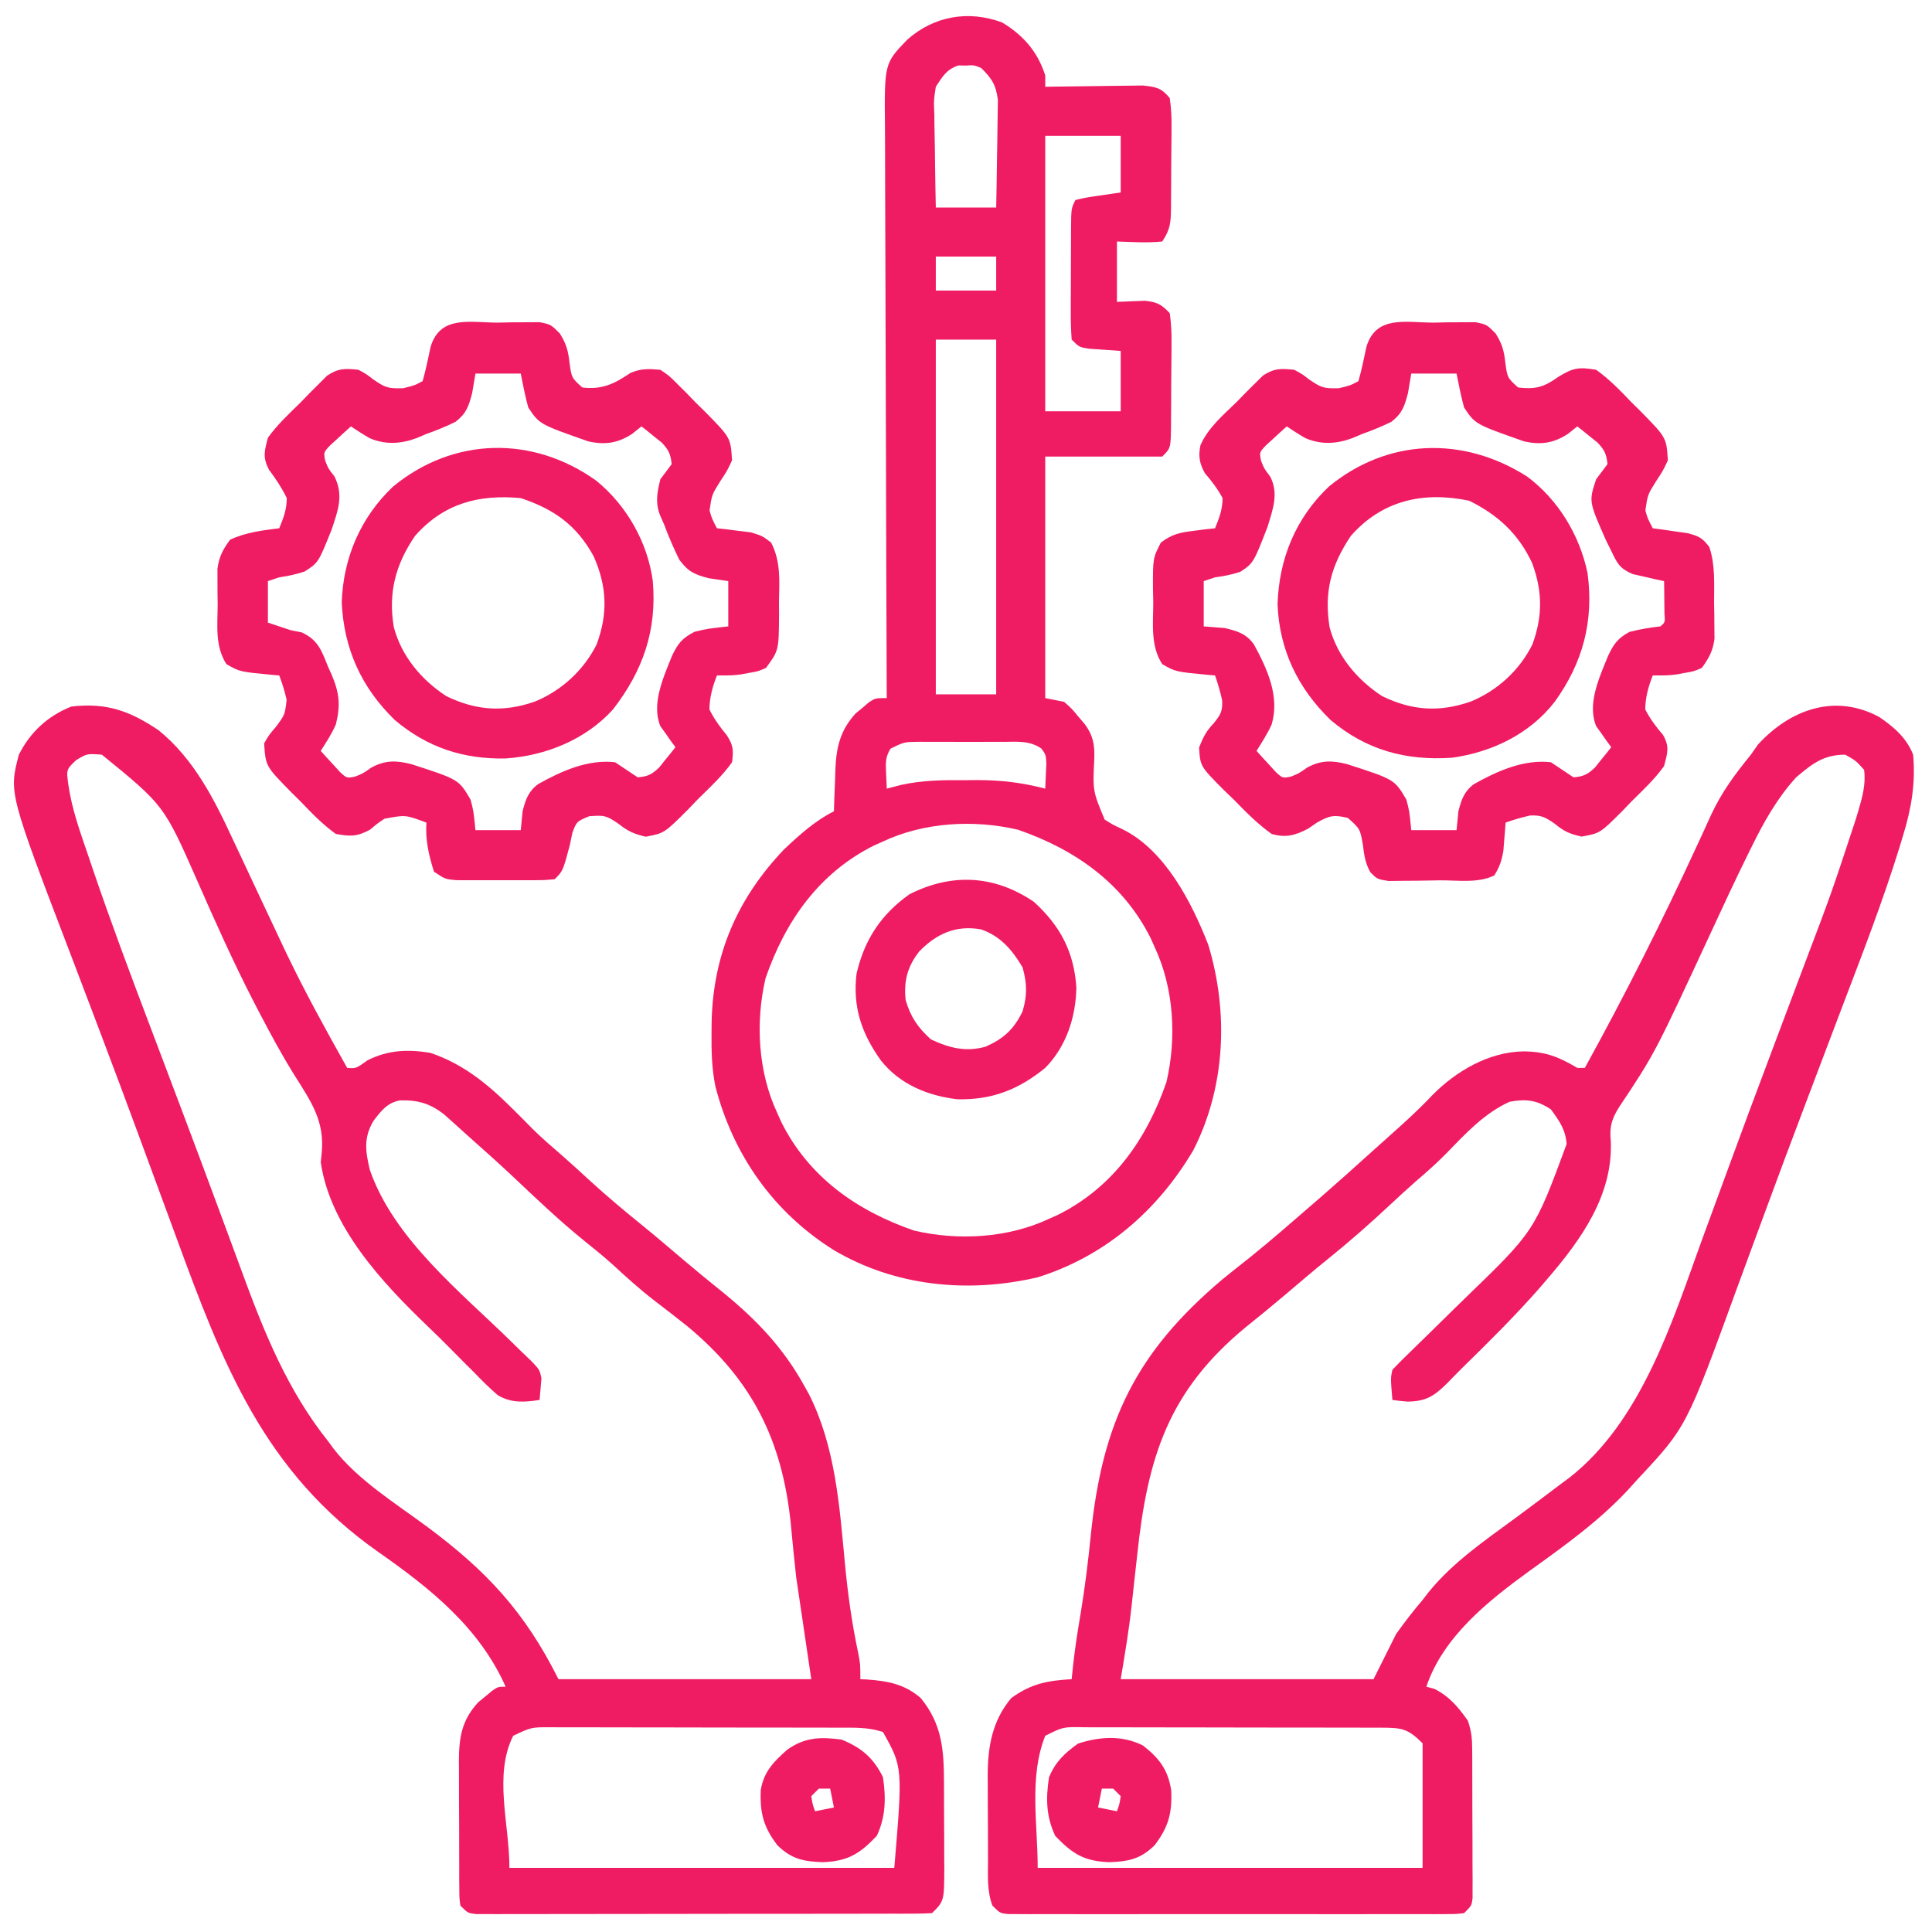
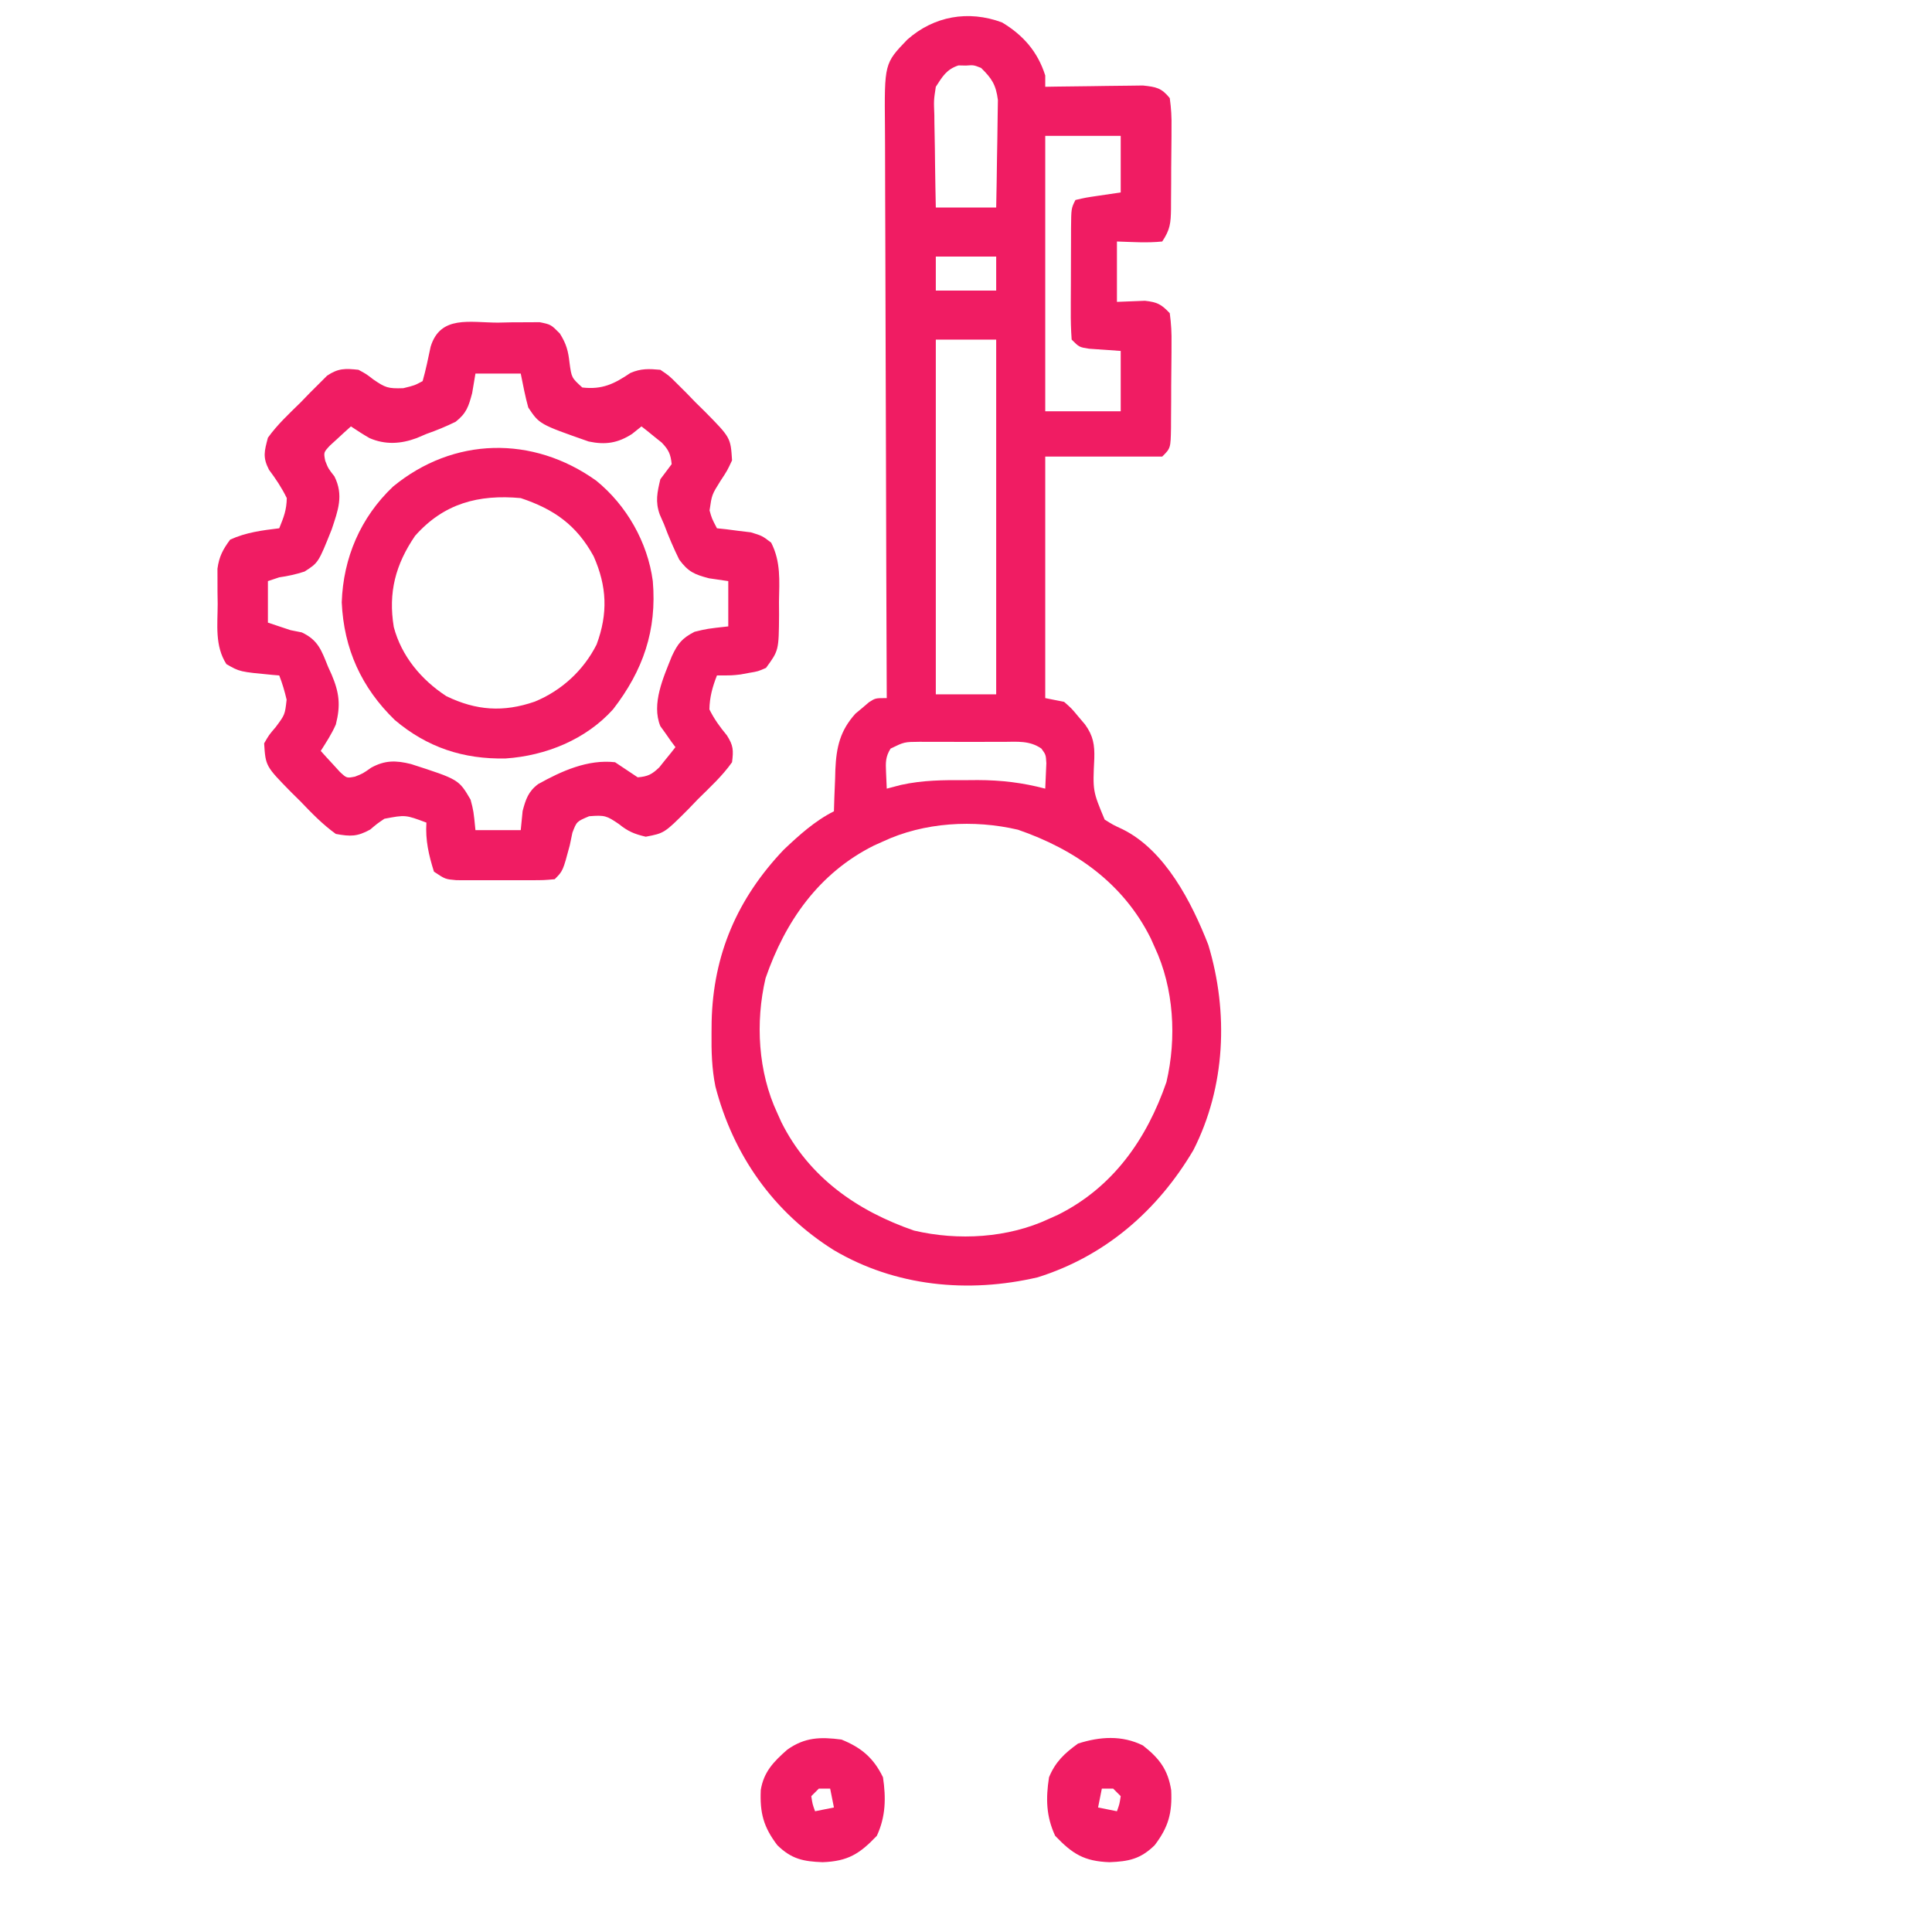
<svg xmlns="http://www.w3.org/2000/svg" version="1.1" width="512" height="512">
-   <path d="M0 0 C3.921 2.679 7.248 5.523 9 10 C9.675 17.621 8.535 24.31 6.289 31.562 C5.829 33.089 5.829 33.089 5.36 34.646 C0.95 48.873 -4.441 62.768 -9.742 76.68 C-11.244 80.626 -12.737 84.575 -14.23 88.524 C-16.054 93.345 -17.878 98.165 -19.706 102.984 C-23.306 112.482 -26.863 121.995 -30.369 131.529 C-31.545 134.724 -32.726 137.918 -33.906 141.111 C-35.215 144.654 -36.52 148.197 -37.812 151.745 C-51.091 188.201 -51.091 188.201 -64 202 C-64.824 202.914 -65.647 203.828 -66.496 204.77 C-74.359 213.216 -83.506 219.718 -92.843 226.433 C-103.679 234.306 -115.61 243.831 -120 257 C-119.299 257.186 -118.597 257.371 -117.875 257.562 C-113.935 259.532 -111.518 262.422 -109 266 C-108.056 268.832 -107.869 270.596 -107.855 273.531 C-107.848 274.446 -107.842 275.36 -107.835 276.302 C-107.834 277.779 -107.834 277.779 -107.832 279.285 C-107.829 280.297 -107.825 281.309 -107.822 282.352 C-107.817 284.491 -107.815 286.63 -107.815 288.77 C-107.813 292.053 -107.794 295.336 -107.775 298.619 C-107.772 300.695 -107.77 302.771 -107.77 304.848 C-107.762 305.834 -107.755 306.821 -107.748 307.837 C-107.751 308.748 -107.754 309.659 -107.757 310.598 C-107.756 311.402 -107.754 312.205 -107.753 313.033 C-108 315 -108 315 -110 317 C-112.161 317.252 -112.161 317.252 -114.897 317.254 C-116.449 317.262 -116.449 317.262 -118.032 317.271 C-119.172 317.267 -120.312 317.263 -121.486 317.259 C-123.281 317.264 -123.281 317.264 -125.113 317.269 C-128.4 317.277 -131.687 317.275 -134.974 317.269 C-138.41 317.264 -141.846 317.268 -145.281 317.271 C-151.052 317.275 -156.822 317.27 -162.592 317.261 C-169.269 317.25 -175.946 317.253 -182.622 317.264 C-188.349 317.273 -194.076 317.275 -199.802 317.27 C-203.225 317.266 -206.648 317.266 -210.071 317.273 C-213.885 317.279 -217.699 317.27 -221.514 317.259 C-222.653 317.263 -223.793 317.267 -224.968 317.271 C-226.52 317.263 -226.52 317.263 -228.103 317.254 C-229.006 317.253 -229.909 317.252 -230.839 317.252 C-233 317 -233 317 -235 315 C-236.482 311.111 -236.162 306.899 -236.168 302.797 C-236.171 302 -236.175 301.204 -236.178 300.383 C-236.183 298.698 -236.185 297.014 -236.185 295.33 C-236.187 292.773 -236.206 290.217 -236.225 287.66 C-236.228 286.018 -236.23 284.376 -236.23 282.734 C-236.238 281.979 -236.245 281.223 -236.252 280.445 C-236.22 272.839 -235.041 265.995 -230 260 C-224.742 256.186 -220.4 255.366 -214 255 C-213.863 253.688 -213.727 252.375 -213.586 251.023 C-213.086 246.525 -212.382 242.086 -211.625 237.625 C-210.476 230.697 -209.63 223.773 -208.923 216.786 C-205.876 186.874 -196.985 168.393 -174 149 C-171.606 147.059 -169.194 145.143 -166.773 143.234 C-161.062 138.633 -155.543 133.801 -150 129 C-149.234 128.337 -148.469 127.675 -147.68 126.992 C-143.27 123.153 -138.921 119.247 -134.582 115.328 C-132.855 113.771 -131.123 112.219 -129.387 110.672 C-125.629 107.319 -121.947 103.986 -118.5 100.312 C-112.12 93.812 -103.394 88.746 -94.188 88.625 C-88.378 88.697 -84.951 90.066 -80 93 C-79.34 93 -78.68 93 -78 93 C-67.339 73.648 -57.447 54.028 -48.211 33.949 C-47.553 32.532 -47.553 32.532 -46.882 31.087 C-46.08 29.357 -45.288 27.623 -44.509 25.884 C-41.742 19.918 -38.145 15.08 -34 10 C-33.072 8.67 -33.072 8.67 -32.125 7.312 C-23.481 -2.094 -11.646 -6.254 0 0 Z M-22 16 C-26.988 21.475 -30.508 27.73 -33.762 34.344 C-34.106 35.037 -34.45 35.731 -34.804 36.446 C-38.236 43.405 -41.498 50.442 -44.757 57.484 C-59.47 89.209 -59.47 89.209 -68.824 103.25 C-70.846 106.45 -71.516 108.521 -71.125 112.375 C-70.494 126.695 -79.011 138.579 -88 149 C-88.655 149.766 -89.31 150.531 -89.984 151.32 C-96.427 158.659 -103.352 165.536 -110.333 172.357 C-111.719 173.723 -113.076 175.116 -114.426 176.516 C-117.915 179.955 -120.006 181.376 -125 181.438 C-126.337 181.327 -127.673 181.194 -129 181 C-129.488 175.238 -129.488 175.238 -129 173 C-127.378 171.29 -125.702 169.631 -124 168 C-122.616 166.648 -122.616 166.648 -121.204 165.268 C-120.716 164.793 -120.229 164.318 -119.726 163.829 C-117.497 161.655 -115.281 159.469 -113.064 157.283 C-111.909 156.149 -110.75 155.017 -109.588 153.89 C-91.341 136.251 -91.341 136.251 -82.828 113.18 C-83.133 109.316 -84.719 107.105 -87 104 C-90.76 101.493 -93.653 101.164 -98 102 C-104.66 105.043 -109.587 110.383 -114.609 115.566 C-117.209 118.213 -119.932 120.623 -122.75 123.031 C-125.089 125.078 -127.361 127.184 -129.632 129.305 C-134.999 134.318 -140.46 139.119 -146.188 143.723 C-149.895 146.725 -153.523 149.816 -157.155 152.91 C-160.643 155.873 -164.179 158.762 -167.75 161.625 C-188.471 178.647 -193.896 196.359 -196.625 222.062 C-196.931 224.848 -197.24 227.633 -197.553 230.418 C-197.744 232.135 -197.932 233.852 -198.114 235.57 C-198.828 242.122 -199.911 248.465 -201 255 C-178.89 255 -156.78 255 -134 255 C-132.02 251.04 -130.04 247.08 -128 243 C-125.729 239.846 -123.503 236.94 -121 234 C-120.464 233.308 -119.927 232.616 -119.375 231.902 C-112.842 223.867 -104.276 218.099 -96 212 C-91.986 209.019 -87.985 206.02 -84 203 C-83.361 202.529 -82.721 202.059 -82.062 201.574 C-63.005 186.619 -54.834 160.284 -46.938 138.5 C-46.003 135.946 -45.064 133.394 -44.125 130.842 C-42.642 126.809 -41.159 122.776 -39.683 118.74 C-36.196 109.214 -32.654 99.71 -29.079 90.217 C-28.225 87.947 -27.372 85.678 -26.519 83.408 C-25.954 81.908 -25.39 80.407 -24.826 78.906 C-24.549 78.168 -24.272 77.431 -23.986 76.671 C-22.62 73.038 -21.253 69.407 -19.881 65.777 C-12.655 46.722 -12.655 46.722 -6.281 27.371 C-6.039 26.578 -5.797 25.785 -5.547 24.968 C-4.472 21.27 -3.485 17.856 -4 14 C-6.167 11.583 -6.167 11.583 -9 10 C-14.71 10 -17.717 12.368 -22 16 Z M-221 270 C-225.34 280.85 -223 293.314 -223 305 C-189.34 305 -155.68 305 -121 305 C-121 294.11 -121 283.22 -121 272 C-124.96 268.04 -126.477 267.884 -131.979 267.853 C-132.817 267.854 -133.654 267.854 -134.517 267.855 C-135.839 267.85 -135.839 267.85 -137.188 267.845 C-140.112 267.835 -143.037 267.833 -145.961 267.832 C-147.989 267.829 -150.017 267.825 -152.044 267.822 C-156.3 267.816 -160.555 267.814 -164.811 267.815 C-170.267 267.815 -175.724 267.801 -181.18 267.784 C-185.37 267.773 -189.56 267.771 -193.75 267.771 C-195.762 267.77 -197.774 267.766 -199.785 267.758 C-202.598 267.748 -205.411 267.751 -208.224 267.757 C-209.058 267.751 -209.891 267.746 -210.75 267.74 C-216.259 267.633 -216.259 267.633 -221 270 Z " fill="#F01C63" transform="translate(498,190)" />
-   <path d="M0 0 C9.415 7.61 14.911 18.536 19.875 29.312 C20.477 30.591 21.08 31.868 21.685 33.145 C23.191 36.33 24.682 39.521 26.169 42.715 C28.303 47.298 30.459 51.87 32.625 56.438 C33.056 57.348 33.488 58.259 33.932 59.197 C38.879 69.516 44.408 79.519 50 89.5 C52.367 89.67 52.367 89.67 55.375 87.5 C60.863 84.746 65.985 84.537 72 85.5 C80.89 88.482 87.446 93.969 94 100.5 C94.625 101.123 95.25 101.745 95.895 102.387 C97.035 103.532 98.171 104.68 99.305 105.832 C101.7 108.188 104.232 110.367 106.777 112.559 C109.33 114.788 111.819 117.08 114.312 119.375 C118.794 123.462 123.399 127.342 128.117 131.152 C131.842 134.185 135.498 137.295 139.155 140.409 C142.642 143.373 146.179 146.262 149.75 149.125 C158.523 156.317 165.445 163.546 171 173.5 C171.463 174.329 171.926 175.158 172.402 176.012 C179.413 189.926 180.484 205.664 181.92 220.921 C182.685 228.945 183.766 236.749 185.449 244.629 C186 247.5 186 247.5 186 251.5 C186.568 251.526 187.137 251.552 187.723 251.578 C193.249 251.984 197.73 252.793 202 256.5 C207.694 263.419 208.155 270.349 208.168 279.004 C208.171 279.805 208.175 280.606 208.178 281.431 C208.183 283.116 208.185 284.801 208.185 286.486 C208.187 289.058 208.206 291.629 208.225 294.201 C208.228 295.844 208.23 297.486 208.23 299.129 C208.238 299.894 208.245 300.658 208.252 301.446 C208.215 310.285 208.215 310.285 205 313.5 C203.41 313.6 201.816 313.631 200.224 313.634 C199.19 313.638 198.157 313.642 197.092 313.647 C195.377 313.646 195.377 313.646 193.627 313.645 C192.431 313.649 191.234 313.652 190.001 313.655 C186.71 313.663 183.419 313.667 180.127 313.667 C177.384 313.668 174.64 313.672 171.896 313.675 C165.425 313.684 158.954 313.686 152.483 313.685 C145.799 313.685 139.115 313.695 132.431 313.711 C126.7 313.724 120.969 313.729 115.239 313.729 C111.812 313.729 108.386 313.731 104.96 313.742 C101.141 313.753 97.322 313.749 93.502 313.743 C92.361 313.749 91.219 313.754 90.043 313.76 C88.489 313.754 88.489 313.754 86.903 313.747 C85.547 313.748 85.547 313.748 84.164 313.749 C82 313.5 82 313.5 80 311.5 C79.739 309.554 79.739 309.554 79.725 307.146 C79.716 306.244 79.706 305.343 79.696 304.414 C79.697 303.437 79.698 302.46 79.699 301.453 C79.695 300.449 79.691 299.445 79.686 298.411 C79.68 296.282 79.68 294.154 79.684 292.025 C79.687 288.777 79.664 285.53 79.639 282.281 C79.636 280.214 79.636 278.146 79.637 276.078 C79.628 275.109 79.618 274.14 79.609 273.142 C79.651 266.905 80.354 262.364 84.754 257.602 C85.351 257.114 85.948 256.627 86.562 256.125 C87.462 255.371 87.462 255.371 88.379 254.602 C90 253.5 90 253.5 92 253.5 C85.031 237.819 72.085 227.476 58.348 217.859 C27.957 196.552 17.008 167.978 4.652 134.228 C2.363 127.981 0.056 121.741 -2.246 115.499 C-3.122 113.123 -3.997 110.747 -4.871 108.371 C-8.345 98.94 -11.859 89.526 -15.424 80.129 C-16.154 78.204 -16.883 76.279 -17.612 74.353 C-20.326 67.184 -20.326 67.184 -23.057 60.022 C-39.661 16.613 -39.661 16.613 -37 6.5 C-34.009 0.539 -29.354 -3.758 -23.125 -6.25 C-13.866 -7.339 -7.691 -5.158 0 0 Z M-21.812 7.938 C-24.426 10.421 -24.426 10.421 -23.908 14.308 C-22.994 20.819 -20.783 26.935 -18.656 33.133 C-18.207 34.459 -17.758 35.785 -17.309 37.111 C-12.589 50.971 -7.455 64.674 -2.263 78.362 C-0.953 81.818 0.351 85.276 1.656 88.734 C2.188 90.143 2.719 91.551 3.251 92.96 C3.514 93.657 3.777 94.354 4.048 95.072 C4.84 97.171 5.634 99.269 6.427 101.367 C9.747 110.151 13.028 118.949 16.281 127.758 C17.479 130.992 18.678 134.226 19.876 137.46 C20.612 139.451 21.345 141.443 22.075 143.436 C27.985 159.572 34.179 174.95 45 188.5 C45.443 189.107 45.887 189.714 46.344 190.34 C52.839 198.756 62.714 204.813 71.188 211.093 C86.933 222.79 97.068 233.635 106 251.5 C128.11 251.5 150.22 251.5 173 251.5 C171.02 238.135 171.02 238.135 169 224.5 C168.483 219.746 167.993 215.01 167.562 210.25 C165.294 188.253 157.418 172.311 140.25 158.045 C137.305 155.683 134.315 153.384 131.316 151.09 C127.493 148.146 123.955 144.927 120.406 141.66 C117.942 139.448 115.4 137.379 112.812 135.312 C106.141 129.916 99.973 124.007 93.733 118.125 C89.883 114.516 85.944 111.006 82 107.5 C81.259 106.83 80.518 106.159 79.754 105.469 C79.051 104.84 78.349 104.211 77.625 103.562 C77.019 103.017 76.413 102.472 75.789 101.91 C72.014 98.935 68.85 97.995 63.965 98.113 C60.564 98.783 59.049 100.849 57 103.5 C54.322 108.01 54.827 111.517 56 116.5 C62.319 134.779 79.978 148.808 93.404 161.951 C94.261 162.792 95.117 163.633 96 164.5 C96.925 165.387 97.851 166.274 98.804 167.188 C101 169.5 101 169.5 101.488 171.738 C101.326 173.659 101.163 175.579 101 177.5 C96.949 178.11 93.468 178.391 89.873 176.209 C87.718 174.334 85.729 172.373 83.75 170.312 C83.018 169.585 82.287 168.858 81.533 168.108 C80.045 166.624 78.565 165.131 77.095 163.629 C75.214 161.718 73.303 159.851 71.363 158 C59.299 146.421 45.489 131.648 43 114.5 C43.081 113.73 43.162 112.961 43.246 112.168 C44.089 103.518 40.446 98.475 36.031 91.43 C32.692 86.089 29.723 80.584 26.812 75 C26.275 73.97 25.738 72.939 25.184 71.878 C19.817 61.414 15.001 50.704 10.288 39.932 C1.466 19.914 1.466 19.914 -15 6.5 C-18.933 6.197 -18.933 6.197 -21.812 7.938 Z M94 266.5 C88.78 276.939 93 289.829 93 301.5 C126.66 301.5 160.32 301.5 195 301.5 C197.236 274.854 197.236 274.854 192 265.5 C188.111 264.204 184.422 264.353 180.369 264.355 C179.488 264.351 178.606 264.348 177.698 264.345 C174.779 264.335 171.86 264.333 168.941 264.332 C166.915 264.329 164.889 264.325 162.862 264.322 C158.613 264.316 154.363 264.314 150.114 264.315 C144.665 264.315 139.217 264.301 133.768 264.284 C129.582 264.273 125.397 264.271 121.211 264.271 C119.202 264.27 117.193 264.266 115.184 264.258 C112.376 264.248 109.568 264.251 106.76 264.257 C105.928 264.251 105.096 264.246 104.239 264.24 C98.791 264.216 98.791 264.216 94 266.5 Z " fill="#F01C63" transform="translate(42,193.5)" />
  <path d="M0 0 C5.604 3.362 9.459 7.765 11.445 14.055 C11.445 15.045 11.445 16.035 11.445 17.055 C12.303 17.039 13.16 17.023 14.044 17.007 C17.235 16.956 20.425 16.918 23.616 16.89 C24.995 16.875 26.374 16.854 27.753 16.828 C29.739 16.792 31.725 16.777 33.711 16.762 C34.905 16.746 36.099 16.73 37.329 16.714 C40.829 17.097 42.214 17.318 44.445 20.055 C44.827 22.805 44.96 25.151 44.906 27.898 C44.905 28.664 44.904 29.429 44.903 30.218 C44.897 31.835 44.882 33.453 44.857 35.07 C44.82 37.546 44.816 40.02 44.816 42.496 C44.807 44.068 44.795 45.639 44.781 47.211 C44.779 47.952 44.777 48.692 44.775 49.455 C44.706 53.185 44.566 54.873 42.445 58.055 C38.419 58.473 34.501 58.184 30.445 58.055 C30.445 63.335 30.445 68.615 30.445 74.055 C32.919 73.957 35.393 73.859 37.867 73.762 C41.117 74.131 42.198 74.663 44.445 77.055 C44.826 79.886 44.959 82.324 44.906 85.152 C44.905 85.942 44.904 86.732 44.903 87.546 C44.897 89.215 44.882 90.884 44.857 92.552 C44.82 95.111 44.816 97.669 44.816 100.229 C44.807 101.849 44.795 103.469 44.781 105.09 C44.779 105.858 44.777 106.625 44.775 107.416 C44.677 112.823 44.677 112.823 42.445 115.055 C32.215 115.055 21.985 115.055 11.445 115.055 C11.445 136.175 11.445 157.295 11.445 179.055 C13.095 179.385 14.745 179.715 16.445 180.055 C18.43 181.797 18.43 181.797 20.195 183.93 C21.085 184.978 21.085 184.978 21.992 186.047 C24.175 189.064 24.552 191.465 24.445 195.074 C24.028 203.675 24.028 203.675 27.195 211.258 C29.441 212.663 29.441 212.663 31.91 213.805 C43.216 219.379 50.266 233.204 54.656 244.445 C60.063 262.325 59.233 282.119 50.695 298.867 C41.2 314.908 27.321 326.951 9.445 332.555 C-8.958 336.849 -28.28 335 -44.623 325.328 C-60.596 315.302 -71.267 300.124 -75.97 281.955 C-76.923 277.228 -77.045 272.614 -76.992 267.805 C-76.983 266.803 -76.974 265.8 -76.965 264.768 C-76.553 246.976 -70.125 232.146 -57.867 219.25 C-53.84 215.427 -49.551 211.553 -44.555 209.055 C-44.517 207.825 -44.48 206.595 -44.441 205.328 C-44.376 203.695 -44.309 202.062 -44.242 200.43 C-44.22 199.621 -44.197 198.813 -44.174 197.98 C-43.91 192.072 -42.938 187.687 -38.836 183.156 C-38.248 182.669 -37.66 182.182 -37.055 181.68 C-36.467 181.177 -35.879 180.674 -35.273 180.156 C-33.555 179.055 -33.555 179.055 -30.555 179.055 C-30.558 178.212 -30.562 177.369 -30.566 176.5 C-30.654 155.977 -30.72 135.453 -30.762 114.929 C-30.783 105.004 -30.811 95.079 -30.856 85.154 C-30.896 76.502 -30.922 67.85 -30.931 59.198 C-30.936 54.618 -30.948 50.038 -30.978 45.458 C-31.005 41.144 -31.013 36.83 -31.007 32.516 C-31.008 30.936 -31.016 29.355 -31.032 27.775 C-31.188 10.866 -31.188 10.866 -25.107 4.551 C-18.065 -1.671 -8.98 -3.323 0 0 Z M-17.555 17.055 C-18.103 20.629 -18.103 20.629 -17.945 24.543 C-17.94 25.246 -17.934 25.949 -17.928 26.674 C-17.906 28.906 -17.856 31.136 -17.805 33.367 C-17.785 34.886 -17.766 36.405 -17.75 37.924 C-17.709 41.635 -17.631 45.343 -17.555 49.055 C-12.275 49.055 -6.995 49.055 -1.555 49.055 C-1.463 44.588 -1.383 40.124 -1.335 35.657 C-1.315 34.139 -1.288 32.622 -1.253 31.104 C-1.204 28.917 -1.182 26.731 -1.164 24.543 C-1.133 22.571 -1.133 22.571 -1.101 20.56 C-1.625 16.511 -2.68 14.893 -5.555 12.055 C-7.52 11.279 -7.52 11.279 -9.555 11.43 C-10.545 11.41 -10.545 11.41 -11.555 11.391 C-14.72 12.441 -15.762 14.293 -17.555 17.055 Z M11.445 30.055 C11.445 54.145 11.445 78.235 11.445 103.055 C18.045 103.055 24.645 103.055 31.445 103.055 C31.445 97.775 31.445 92.495 31.445 87.055 C28.646 86.859 25.846 86.664 23.047 86.469 C20.445 86.055 20.445 86.055 18.445 84.055 C18.258 81.425 18.19 78.903 18.215 76.273 C18.215 75.504 18.216 74.735 18.216 73.942 C18.219 72.315 18.227 70.687 18.24 69.06 C18.258 66.565 18.26 64.07 18.26 61.574 C18.265 59.995 18.271 58.415 18.277 56.836 C18.278 56.087 18.28 55.338 18.281 54.566 C18.329 49.287 18.329 49.287 19.445 47.055 C22.168 46.422 22.168 46.422 25.508 45.93 C27.467 45.641 29.427 45.352 31.445 45.055 C31.445 40.105 31.445 35.155 31.445 30.055 C24.845 30.055 18.245 30.055 11.445 30.055 Z M-17.555 62.055 C-17.555 65.025 -17.555 67.995 -17.555 71.055 C-12.275 71.055 -6.995 71.055 -1.555 71.055 C-1.555 68.085 -1.555 65.115 -1.555 62.055 C-6.835 62.055 -12.115 62.055 -17.555 62.055 Z M-17.555 84.055 C-17.555 115.075 -17.555 146.095 -17.555 178.055 C-12.275 178.055 -6.995 178.055 -1.555 178.055 C-1.555 147.035 -1.555 116.015 -1.555 84.055 C-6.835 84.055 -12.115 84.055 -17.555 84.055 Z M-29.54 192.438 C-30.918 194.634 -30.854 196.172 -30.742 198.742 C-30.68 200.18 -30.617 201.617 -30.555 203.055 C-29.317 202.73 -28.08 202.405 -26.805 202.07 C-21.043 200.795 -15.434 200.76 -9.555 200.805 C-8.526 200.797 -7.497 200.789 -6.438 200.781 C-0.169 200.797 5.38 201.463 11.445 203.055 C11.474 202.393 11.503 201.732 11.532 201.05 C11.601 199.472 11.67 197.894 11.738 196.316 C11.606 194.061 11.606 194.061 10.431 192.438 C7.326 190.275 4.034 190.627 0.383 190.656 C-0.405 190.653 -1.193 190.651 -2.004 190.648 C-3.668 190.646 -5.333 190.651 -6.997 190.664 C-9.545 190.68 -12.092 190.664 -14.641 190.645 C-16.258 190.647 -17.875 190.65 -19.492 190.656 C-20.255 190.65 -21.017 190.644 -21.803 190.638 C-25.921 190.673 -25.921 190.673 -29.54 192.438 Z M-31.555 217.055 C-32.337 217.405 -33.12 217.756 -33.926 218.117 C-48.557 225.42 -57.465 238.216 -62.672 253.289 C-65.41 264.968 -64.659 278.192 -59.555 289.055 C-59.204 289.837 -58.853 290.62 -58.492 291.426 C-51.189 306.057 -38.394 314.965 -23.32 320.172 C-11.642 322.91 1.582 322.159 12.445 317.055 C13.228 316.704 14.01 316.353 14.816 315.992 C29.447 308.689 38.356 295.894 43.562 280.82 C46.3 269.142 45.549 255.918 40.445 245.055 C40.095 244.272 39.744 243.49 39.383 242.684 C32.08 228.053 19.284 219.144 4.211 213.938 C-7.468 211.2 -20.692 211.951 -31.555 217.055 Z " fill="#F01C63" transform="translate(265.555,5.945)" />
-   <path d="M0 0 C1.933 -0.043 1.933 -0.043 3.904 -0.086 C5.141 -0.089 6.378 -0.091 7.652 -0.094 C8.785 -0.101 9.918 -0.108 11.086 -0.115 C14.062 0.5 14.062 0.5 16.422 2.874 C18.155 5.648 18.644 7.468 19 10.688 C19.534 14.604 19.534 14.604 22.375 17.188 C26.92 17.716 29.179 17.134 32.938 14.438 C36.93 11.962 38.411 11.711 43.062 12.5 C46.571 15.007 49.464 18.016 52.438 21.125 C53.665 22.337 53.665 22.337 54.918 23.574 C61.681 30.472 61.681 30.472 62.062 36.5 C60.777 39.246 60.777 39.246 59 41.938 C56.702 45.613 56.702 45.613 56.105 49.766 C56.692 51.886 56.692 51.886 58.062 54.5 C58.894 54.61 59.725 54.719 60.582 54.832 C62.212 55.07 62.212 55.07 63.875 55.312 C64.954 55.463 66.033 55.614 67.145 55.77 C70.171 56.527 71.254 57.018 73.062 59.5 C74.677 64.344 74.289 69.303 74.312 74.375 C74.343 76.009 74.343 76.009 74.375 77.676 C74.383 79.256 74.383 79.256 74.391 80.867 C74.4 81.827 74.409 82.788 74.419 83.777 C73.996 87.009 72.975 88.882 71.062 91.5 C68.941 92.426 68.941 92.426 66.625 92.812 C65.863 92.953 65.101 93.094 64.316 93.238 C62.062 93.5 62.062 93.5 58.062 93.5 C56.879 96.515 56.117 99.248 56.062 102.5 C57.388 105.058 58.905 107.077 60.777 109.262 C62.582 112.404 61.962 114.041 61.062 117.5 C58.587 120.991 55.479 123.872 52.438 126.875 C51.244 128.122 51.244 128.122 50.027 129.395 C44.114 135.308 44.114 135.308 39.219 136.203 C36.117 135.512 34.593 134.875 32.188 132.875 C29.716 131.145 28.603 130.476 25.555 130.613 C23.329 131.126 21.208 131.72 19.062 132.5 C18.989 133.513 18.989 133.513 18.914 134.547 C18.839 135.439 18.765 136.331 18.688 137.25 C18.618 138.132 18.548 139.013 18.477 139.922 C18.059 142.524 17.456 144.274 16.062 146.5 C11.835 148.614 6.337 147.768 1.686 147.795 C-0.364 147.812 -2.413 147.856 -4.463 147.9 C-5.753 147.909 -7.042 147.917 -8.371 147.926 C-10.151 147.948 -10.151 147.948 -11.967 147.97 C-14.938 147.5 -14.938 147.5 -16.815 145.628 C-18.111 143.172 -18.439 141.189 -18.75 138.438 C-19.486 134.186 -19.486 134.186 -22.75 131.25 C-26.484 130.371 -27.642 130.641 -30.938 132.5 C-32.113 133.304 -32.113 133.304 -33.312 134.125 C-36.726 135.913 -39.242 136.578 -42.938 135.5 C-46.664 132.863 -49.759 129.7 -52.938 126.438 C-53.821 125.59 -54.704 124.742 -55.613 123.869 C-61.875 117.564 -61.875 117.564 -62.168 112.59 C-61.077 109.85 -60.264 108.211 -58.25 106.125 C-56.45 103.867 -55.914 102.986 -56.055 100.059 C-56.568 97.814 -57.166 95.668 -57.938 93.5 C-58.825 93.427 -58.825 93.427 -59.73 93.352 C-68.411 92.53 -68.411 92.53 -71.938 90.5 C-75.123 85.557 -74.306 79.73 -74.312 74.062 C-74.337 72.93 -74.361 71.798 -74.387 70.631 C-74.416 62.438 -74.416 62.438 -72.305 58.297 C-69.39 56.084 -67.307 55.62 -63.688 55.188 C-62.61 55.047 -61.532 54.906 -60.422 54.762 C-59.602 54.675 -58.782 54.589 -57.938 54.5 C-56.754 51.541 -55.995 49.631 -55.938 46.5 C-57.281 44.017 -58.813 42.009 -60.652 39.871 C-62.079 37.239 -62.4 35.45 -61.808 32.496 C-59.79 27.871 -55.812 24.525 -52.25 21.062 C-51.446 20.236 -50.643 19.409 -49.814 18.557 C-49.026 17.776 -48.238 16.996 -47.426 16.191 C-46.709 15.482 -45.993 14.772 -45.255 14.041 C-42.288 12.068 -40.435 12.13 -36.938 12.5 C-34.848 13.629 -34.848 13.629 -33 15.062 C-29.808 17.238 -29.156 17.507 -25.062 17.375 C-22.062 16.641 -22.062 16.641 -19.938 15.5 C-19.078 12.487 -18.463 9.448 -17.816 6.383 C-15.252 -2.029 -7.422 -0.015 0 0 Z M-5.938 13.5 C-6.371 16.068 -6.371 16.068 -6.812 18.688 C-7.753 22.203 -8.303 24 -11.188 26.273 C-13.739 27.526 -16.256 28.559 -18.938 29.5 C-20.214 30.043 -20.214 30.043 -21.516 30.598 C-25.748 32.174 -29.869 32.398 -34.008 30.602 C-35.694 29.639 -37.322 28.577 -38.938 27.5 C-40.14 28.567 -41.324 29.654 -42.5 30.75 C-43.161 31.353 -43.823 31.957 -44.504 32.578 C-46.182 34.382 -46.182 34.382 -45.754 36.59 C-44.951 38.65 -44.951 38.65 -43.312 40.812 C-41.004 45.324 -42.622 49.451 -44.031 54.141 C-47.76 63.712 -47.76 63.712 -51.23 66.035 C-53.492 66.769 -55.584 67.2 -57.938 67.5 C-59.422 67.995 -59.422 67.995 -60.938 68.5 C-60.938 72.46 -60.938 76.42 -60.938 80.5 C-59.102 80.644 -57.266 80.789 -55.375 80.938 C-52.045 81.734 -49.755 82.398 -47.666 85.214 C-44.099 91.778 -40.737 99.047 -42.938 106.5 C-44.083 108.994 -45.485 111.158 -46.938 113.5 C-45.87 114.702 -44.783 115.886 -43.688 117.062 C-43.084 117.724 -42.481 118.385 -41.859 119.066 C-40.056 120.744 -40.056 120.744 -37.852 120.312 C-35.791 119.505 -35.791 119.505 -33.562 117.938 C-29.931 115.949 -27.023 115.978 -23.001 116.985 C-10.364 121.065 -10.364 121.065 -7.23 126.414 C-6.438 129.438 -6.438 129.438 -5.938 134.5 C-1.978 134.5 1.982 134.5 6.062 134.5 C6.228 132.829 6.393 131.159 6.562 129.438 C7.371 126.354 8.071 124.241 10.678 122.292 C16.874 118.831 23.855 115.682 31.062 116.5 C33.069 117.824 35.069 119.157 37.062 120.5 C39.731 120.289 40.824 119.728 42.766 117.871 C43.276 117.233 43.787 116.595 44.312 115.938 C44.833 115.297 45.354 114.656 45.891 113.996 C46.471 113.256 46.471 113.256 47.062 112.5 C46.69 112.004 46.317 111.507 45.934 110.996 C45.461 110.317 44.987 109.637 44.5 108.938 C43.787 107.946 43.787 107.946 43.059 106.934 C40.625 100.987 43.922 94.008 46.194 88.374 C47.668 85.207 48.785 83.652 51.871 81.965 C54.615 81.255 57.251 80.821 60.062 80.5 C61.349 79.44 61.349 79.44 61.16 76.996 C61.149 75.987 61.137 74.977 61.125 73.938 C61.116 72.926 61.107 71.914 61.098 70.871 C61.086 70.089 61.074 69.306 61.062 68.5 C60.303 68.341 59.544 68.183 58.762 68.02 C57.768 67.786 56.774 67.553 55.75 67.312 C54.271 66.982 54.271 66.982 52.762 66.645 C49.318 65.184 48.658 63.837 47.062 60.5 C46.593 59.554 46.124 58.608 45.641 57.633 C41.107 47.366 41.107 47.366 43.062 41.5 C44.056 40.162 45.055 38.828 46.062 37.5 C45.799 34.871 45.271 33.718 43.434 31.797 C42.796 31.286 42.157 30.776 41.5 30.25 C40.859 29.729 40.219 29.208 39.559 28.672 C38.818 28.092 38.818 28.092 38.062 27.5 C36.825 28.49 36.825 28.49 35.562 29.5 C31.752 31.952 28.474 32.433 24.062 31.5 C11.013 26.925 11.013 26.925 8.062 22.5 C7.23 19.526 6.677 16.53 6.062 13.5 C2.103 13.5 -1.857 13.5 -5.938 13.5 Z " fill="#F01C63" transform="translate(379.938,85.5)" />
  <path d="M0 0 C1.933 -0.043 1.933 -0.043 3.904 -0.086 C5.141 -0.089 6.378 -0.091 7.652 -0.094 C8.785 -0.101 9.918 -0.108 11.086 -0.115 C14.062 0.5 14.062 0.5 16.422 2.874 C18.155 5.648 18.644 7.468 19 10.688 C19.534 14.604 19.534 14.604 22.375 17.188 C27.667 17.803 30.84 16.239 35.121 13.34 C37.926 12.127 40.028 12.226 43.062 12.5 C45.38 14.057 45.38 14.057 47.551 16.227 C48.339 17.012 49.127 17.797 49.939 18.605 C50.743 19.437 51.547 20.268 52.375 21.125 C53.198 21.933 54.021 22.741 54.869 23.574 C61.686 30.487 61.686 30.487 62.062 36.5 C60.777 39.246 60.777 39.246 59 41.938 C56.702 45.613 56.702 45.613 56.105 49.766 C56.692 51.886 56.692 51.886 58.062 54.5 C58.882 54.586 59.702 54.673 60.547 54.762 C61.625 54.902 62.702 55.043 63.812 55.188 C65.414 55.379 65.414 55.379 67.047 55.574 C70.062 56.5 70.062 56.5 72.426 58.301 C75.024 63.38 74.599 68.384 74.5 74 C74.507 75.128 74.514 76.256 74.521 77.418 C74.449 86.867 74.449 86.867 71.062 91.5 C68.941 92.426 68.941 92.426 66.625 92.812 C65.863 92.953 65.101 93.094 64.316 93.238 C62.062 93.5 62.062 93.5 58.062 93.5 C56.879 96.516 56.122 99.248 56.062 102.5 C57.347 105.09 58.841 107.134 60.68 109.359 C62.425 112.061 62.458 113.322 62.062 116.5 C59.479 120.157 56.18 123.17 53 126.312 C52.152 127.196 51.305 128.08 50.432 128.99 C44.124 135.297 44.124 135.297 39.191 136.238 C36.129 135.516 34.483 134.826 32.062 132.875 C28.839 130.674 28.338 130.478 24.188 130.812 C20.884 132.205 20.884 132.205 19.75 135.188 C19.523 136.281 19.296 137.374 19.062 138.5 C17.244 145.318 17.244 145.318 15.062 147.5 C12.221 147.759 12.221 147.759 8.629 147.766 C7.34 147.768 6.052 147.771 4.725 147.773 C3.716 147.767 3.716 147.767 2.686 147.761 C0.636 147.75 -1.413 147.761 -3.463 147.773 C-5.397 147.77 -5.397 147.77 -7.371 147.766 C-8.558 147.763 -9.744 147.761 -10.967 147.759 C-13.938 147.5 -13.938 147.5 -16.938 145.5 C-18.323 141.052 -19.23 137.183 -18.938 132.5 C-24.488 130.421 -24.488 130.421 -30.07 131.48 C-32.063 132.834 -32.063 132.834 -33.82 134.336 C-37.258 136.226 -39.046 136.212 -42.938 135.5 C-46.442 132.988 -49.338 129.984 -52.312 126.875 C-53.131 126.067 -53.95 125.259 -54.793 124.426 C-61.551 117.533 -61.551 117.533 -61.938 111.5 C-60.652 109.262 -60.652 109.262 -58.875 107.188 C-56.422 103.894 -56.422 103.894 -55.98 99.922 C-56.5 97.703 -57.106 95.62 -57.938 93.5 C-58.825 93.427 -58.825 93.427 -59.73 93.352 C-68.411 92.53 -68.411 92.53 -71.938 90.5 C-75.043 85.653 -74.266 80.115 -74.25 74.562 C-74.266 73.478 -74.282 72.393 -74.299 71.275 C-74.299 70.227 -74.3 69.178 -74.301 68.098 C-74.304 67.144 -74.307 66.19 -74.31 65.207 C-73.866 61.979 -72.868 60.108 -70.938 57.5 C-66.748 55.595 -62.486 55.046 -57.938 54.5 C-56.725 51.525 -55.994 49.659 -55.938 46.5 C-57.271 43.757 -58.83 41.436 -60.652 38.992 C-62.368 35.665 -61.877 34.084 -60.938 30.5 C-58.439 27.01 -55.309 24.128 -52.25 21.125 C-51.446 20.294 -50.643 19.462 -49.814 18.605 C-49.026 17.82 -48.238 17.035 -47.426 16.227 C-46.709 15.511 -45.993 14.795 -45.255 14.057 C-42.287 12.063 -40.446 12.126 -36.938 12.5 C-34.848 13.629 -34.848 13.629 -33 15.062 C-29.808 17.238 -29.156 17.507 -25.062 17.375 C-22.062 16.641 -22.062 16.641 -19.938 15.5 C-19.078 12.487 -18.463 9.448 -17.816 6.383 C-15.252 -2.029 -7.422 -0.015 0 0 Z M-5.938 13.5 C-6.371 16.068 -6.371 16.068 -6.812 18.688 C-7.753 22.203 -8.303 24 -11.188 26.273 C-13.739 27.526 -16.256 28.559 -18.938 29.5 C-20.214 30.043 -20.214 30.043 -21.516 30.598 C-25.748 32.174 -29.869 32.398 -34.008 30.602 C-35.694 29.639 -37.322 28.577 -38.938 27.5 C-40.14 28.567 -41.324 29.654 -42.5 30.75 C-43.161 31.353 -43.823 31.957 -44.504 32.578 C-46.182 34.383 -46.182 34.383 -45.754 36.594 C-44.958 38.645 -44.958 38.645 -43.312 40.75 C-40.807 45.761 -42.361 49.765 -44.035 54.801 C-47.556 63.617 -47.556 63.617 -51.23 65.965 C-53.483 66.703 -55.596 67.161 -57.938 67.5 C-59.422 67.995 -59.422 67.995 -60.938 68.5 C-60.938 72.13 -60.938 75.76 -60.938 79.5 C-60.071 79.789 -59.205 80.078 -58.312 80.375 C-56.642 80.932 -56.642 80.932 -54.938 81.5 C-53.959 81.695 -52.981 81.889 -51.973 82.09 C-47.619 84.113 -46.737 86.877 -45 91.188 C-44.685 91.883 -44.37 92.578 -44.045 93.295 C-42.03 98.058 -41.628 101.351 -42.938 106.5 C-44.055 109.044 -45.443 111.138 -46.938 113.5 C-45.87 114.702 -44.783 115.886 -43.688 117.062 C-43.084 117.724 -42.481 118.385 -41.859 119.066 C-40.056 120.744 -40.056 120.744 -37.852 120.312 C-35.791 119.505 -35.791 119.505 -33.562 117.938 C-29.931 115.949 -27.023 115.978 -23.001 116.985 C-10.364 121.065 -10.364 121.065 -7.23 126.414 C-6.438 129.438 -6.438 129.438 -5.938 134.5 C-1.978 134.5 1.982 134.5 6.062 134.5 C6.228 132.829 6.393 131.159 6.562 129.438 C7.371 126.354 8.071 124.241 10.678 122.292 C16.874 118.831 23.855 115.682 31.062 116.5 C33.069 117.824 35.069 119.157 37.062 120.5 C39.731 120.289 40.824 119.728 42.766 117.871 C43.276 117.233 43.787 116.595 44.312 115.938 C44.833 115.297 45.354 114.656 45.891 113.996 C46.471 113.256 46.471 113.256 47.062 112.5 C46.69 112.004 46.317 111.507 45.934 110.996 C45.461 110.317 44.987 109.637 44.5 108.938 C43.787 107.946 43.787 107.946 43.059 106.934 C40.64 101.025 43.883 93.995 46.122 88.376 C47.676 85.047 48.838 83.615 52.129 81.93 C55.438 81.125 55.438 81.125 61.062 80.5 C61.062 76.54 61.062 72.58 61.062 68.5 C59.371 68.252 57.68 68.005 55.938 67.75 C52.073 66.726 50.472 66.052 48.066 62.805 C46.558 59.743 45.254 56.698 44.062 53.5 C43.678 52.622 43.294 51.744 42.898 50.84 C41.682 47.434 42.241 44.977 43.062 41.5 C44.056 40.162 45.055 38.828 46.062 37.5 C45.799 34.871 45.271 33.718 43.434 31.797 C42.796 31.286 42.157 30.776 41.5 30.25 C40.859 29.729 40.219 29.208 39.559 28.672 C38.818 28.092 38.818 28.092 38.062 27.5 C36.825 28.49 36.825 28.49 35.562 29.5 C31.752 31.952 28.474 32.433 24.062 31.5 C11.013 26.925 11.013 26.925 8.062 22.5 C7.23 19.526 6.677 16.53 6.062 13.5 C2.103 13.5 -1.857 13.5 -5.938 13.5 Z " fill="#F01C63" transform="translate(131.938,85.5)" />
-   <path d="M0 0 C8.268 6.139 13.934 15.524 16.039 25.605 C17.729 38.323 14.819 49.345 7.32 59.723 C0.733 68.235 -9.339 73.08 -19.902 74.535 C-32.103 75.359 -42.63 72.507 -52.055 64.535 C-60.724 56.131 -65.624 46.005 -66.117 33.91 C-65.745 21.825 -61.332 11.047 -52.543 2.691 C-36.98 -10.129 -16.903 -10.783 0 0 Z M-46.68 15.723 C-51.948 23.571 -53.817 30.571 -52.324 39.957 C-50.3 47.619 -44.994 53.906 -38.406 58.207 C-30.481 62.044 -23.263 62.53 -14.961 59.66 C-7.872 56.747 -1.99 51.385 1.43 44.484 C4.171 36.998 4.115 30.425 1.359 22.957 C-2.245 15.206 -7.776 10.117 -15.367 6.41 C-27.46 3.9 -38.34 6.283 -46.68 15.723 Z " fill="#F01C63" transform="translate(404.68,126.277)" />
  <path d="M0 0 C8.034 6.525 13.627 16.312 14.996 26.621 C16.111 39.647 12.419 50.32 4.473 60.59 C-2.743 68.615 -13.369 72.903 -24.004 73.621 C-35.212 73.86 -44.787 70.701 -53.379 63.434 C-62.222 54.846 -66.886 44.582 -67.441 32.246 C-67.036 20.413 -62.445 9.744 -53.867 1.59 C-37.855 -11.6 -16.832 -12.031 0 0 Z M-48.004 14.621 C-53.182 22.213 -55.155 29.614 -53.648 38.785 C-51.621 46.488 -46.358 52.778 -39.73 57.105 C-31.805 60.943 -24.588 61.429 -16.285 58.559 C-9.194 55.644 -3.356 50.293 0.105 43.418 C3.143 35.223 2.856 28.023 -0.68 20.047 C-5.208 11.752 -11.209 7.553 -20.004 4.621 C-31.194 3.596 -40.395 6.028 -48.004 14.621 Z " fill="#F01C63" transform="translate(158.004,127.379)" />
-   <path d="M0 0 C7.004 6.398 10.609 13.235 11.25 22.688 C11.117 30.526 8.566 38.365 3 44 C-4.108 49.785 -11.101 52.517 -20.309 52.32 C-28.21 51.38 -35.586 48.332 -40.555 42.027 C-45.631 34.948 -48.085 27.862 -47 19 C-44.901 10.005 -40.538 3.353 -33 -2 C-21.794 -7.701 -10.425 -7.102 0 0 Z M-30.375 13.125 C-33.525 17.147 -34.515 20.923 -34 26 C-32.712 30.473 -30.752 33.318 -27.312 36.438 C-22.47 38.722 -18.052 39.867 -12.785 38.371 C-8.032 36.255 -5.296 33.777 -3 29 C-1.747 24.729 -1.811 21.685 -3 17.375 C-5.737 12.756 -8.799 9.126 -13.988 7.301 C-20.592 6.108 -25.735 8.374 -30.375 13.125 Z " fill="#F01C63" transform="translate(274,239)" />
  <path d="M0 0 C4.366 3.405 6.659 6.448 7.504 11.867 C7.789 17.91 6.785 21.622 3.125 26.438 C-0.656 30.124 -3.756 30.741 -8.875 30.938 C-15.566 30.689 -18.676 28.752 -23.25 23.938 C-25.655 18.758 -25.74 14.05 -24.875 8.438 C-23.181 4.328 -20.752 2.07 -17.188 -0.5 C-11.427 -2.348 -5.538 -2.763 0 0 Z M-10.875 11.438 C-11.205 13.088 -11.535 14.738 -11.875 16.438 C-9.4 16.933 -9.4 16.933 -6.875 17.438 C-6.194 15.546 -6.194 15.546 -5.875 13.438 C-6.535 12.777 -7.195 12.117 -7.875 11.438 C-8.865 11.438 -9.855 11.438 -10.875 11.438 Z " fill="#F01C63" transform="translate(302.875,462.562)" />
  <path d="M0 0 C5.246 2.118 8.517 4.871 11 10 C11.821 15.497 11.725 20.438 9.375 25.5 C4.801 30.314 1.691 32.252 -5 32.5 C-10.119 32.304 -13.219 31.686 -17 28 C-20.677 23.162 -21.654 19.434 -21.387 13.363 C-20.594 8.518 -17.942 5.83 -14.375 2.688 C-9.717 -0.622 -5.61 -0.729 0 0 Z M-6 13 C-6.66 13.66 -7.32 14.32 -8 15 C-7.681 17.108 -7.681 17.108 -7 19 C-5.35 18.67 -3.7 18.34 -2 18 C-2.33 16.35 -2.66 14.7 -3 13 C-3.99 13 -4.98 13 -6 13 Z " fill="#F01C63" transform="translate(223,461)" />
</svg>